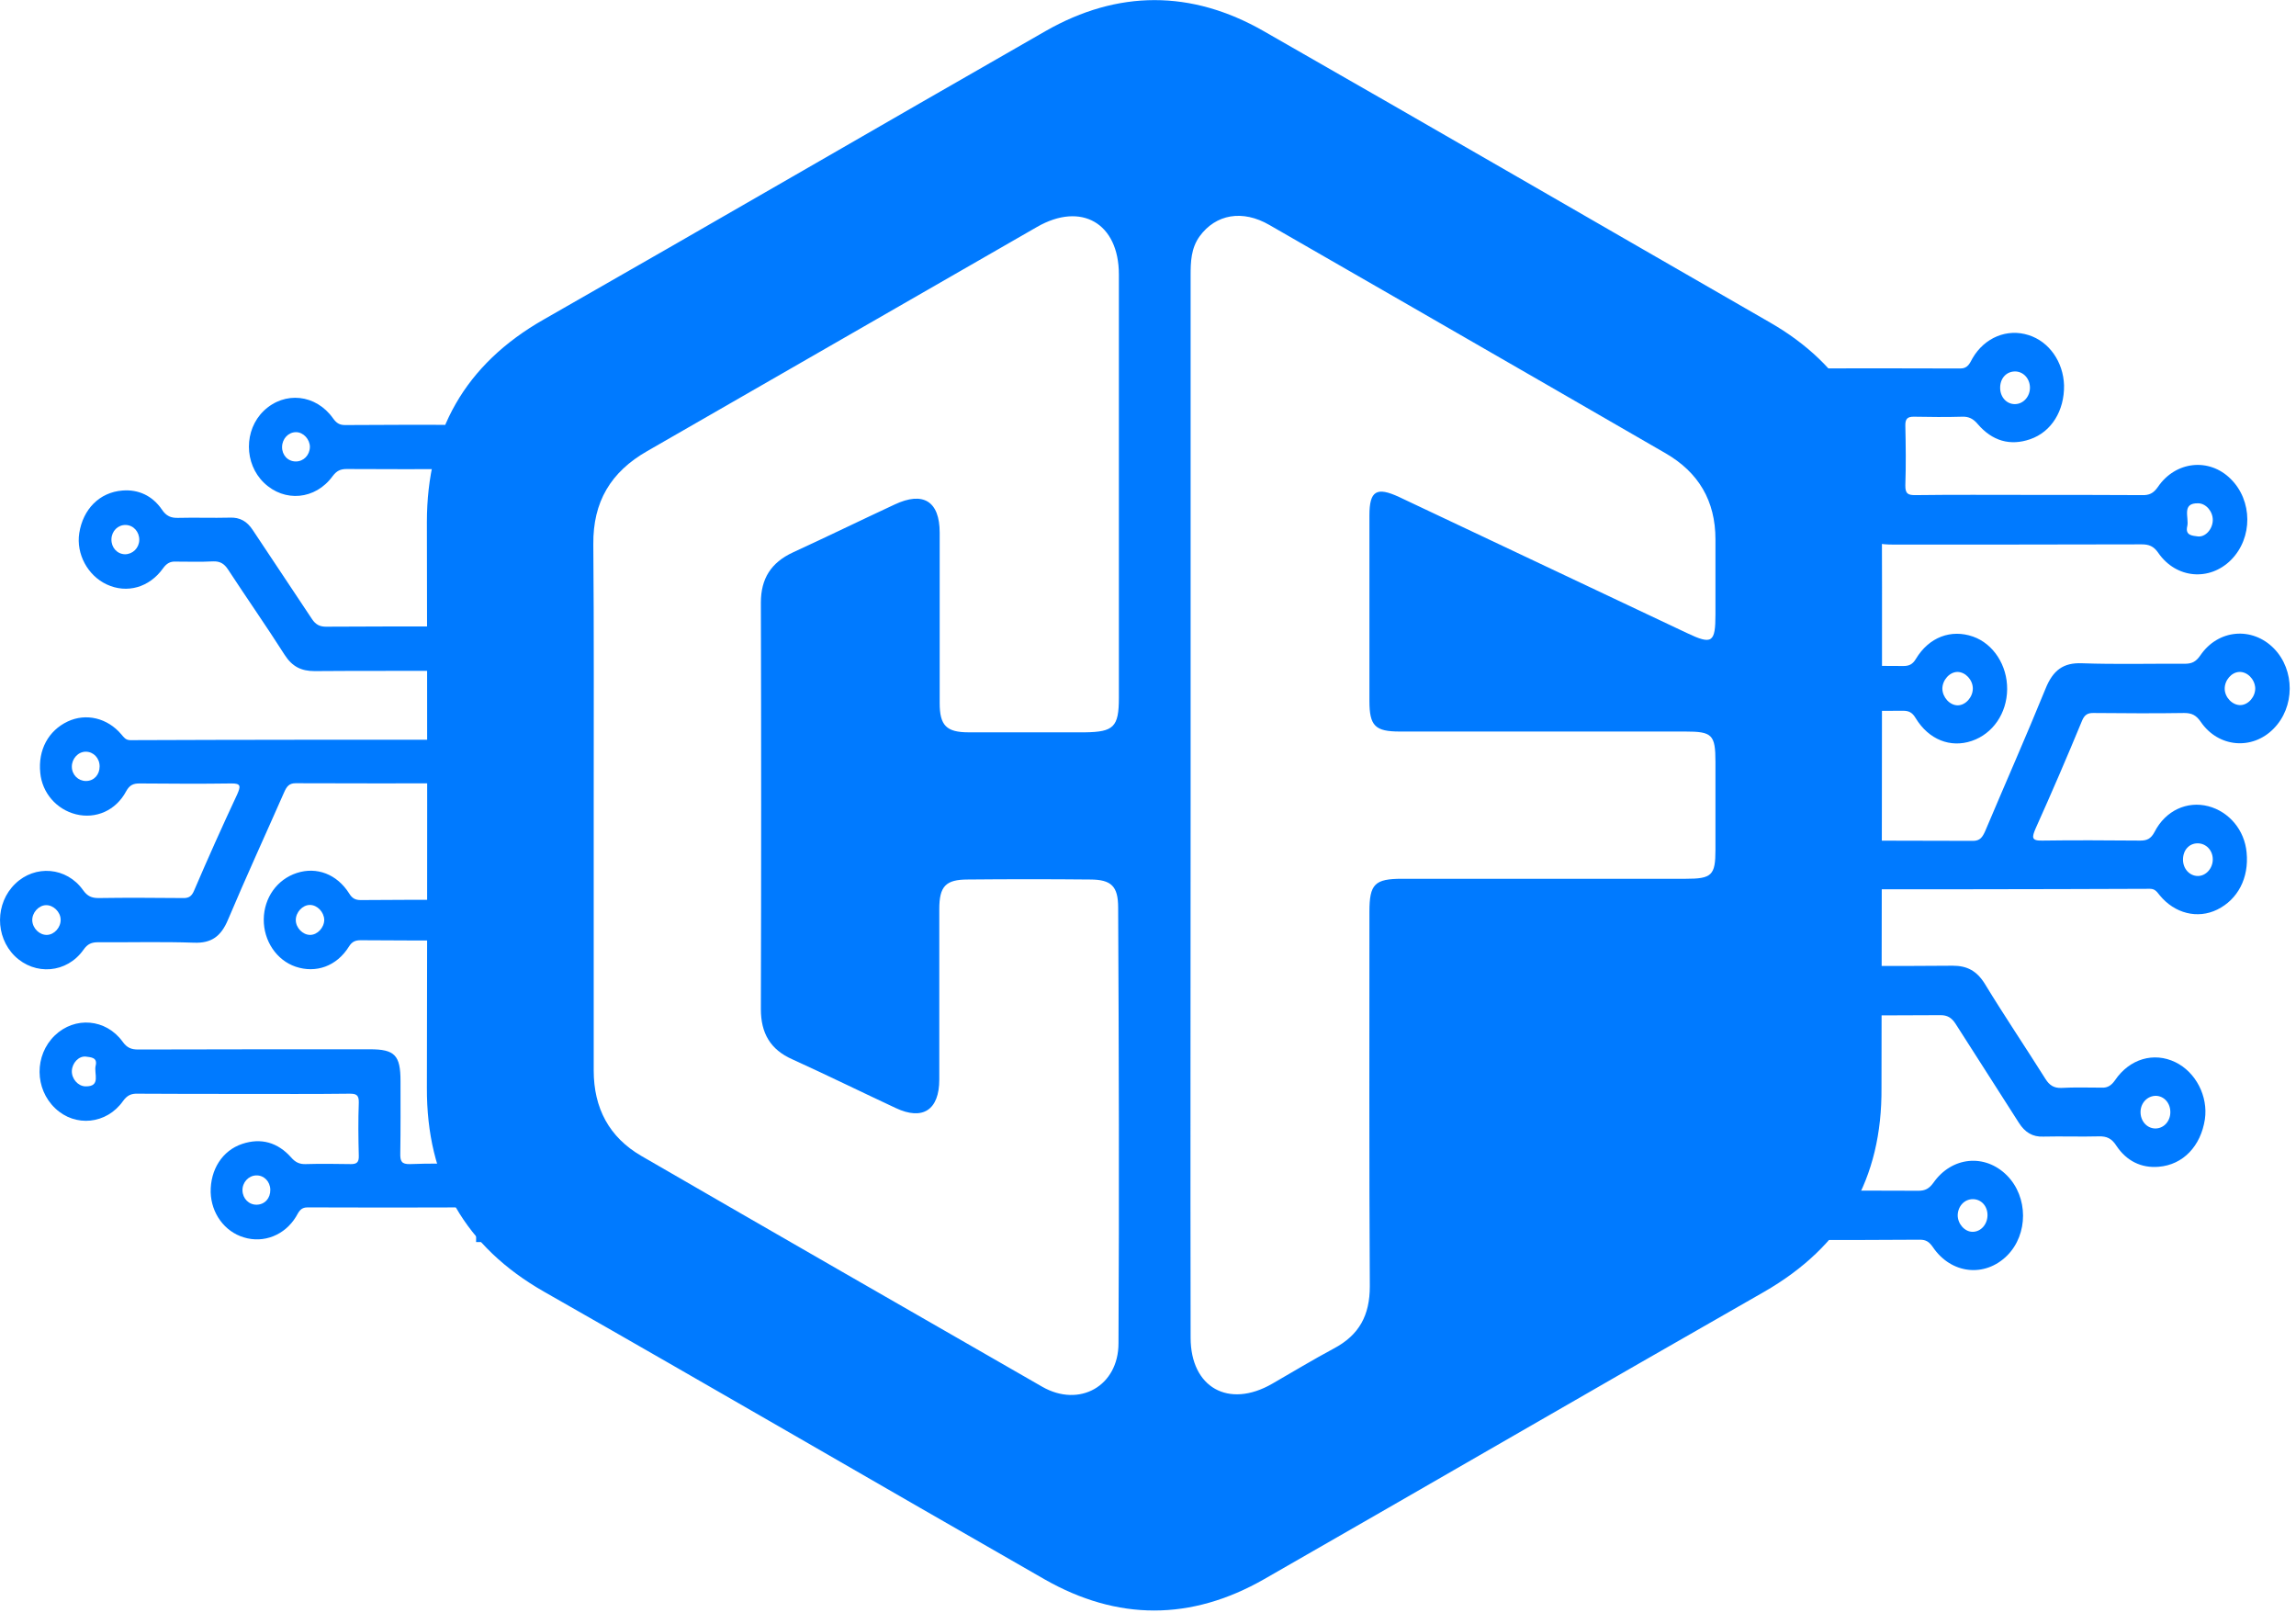
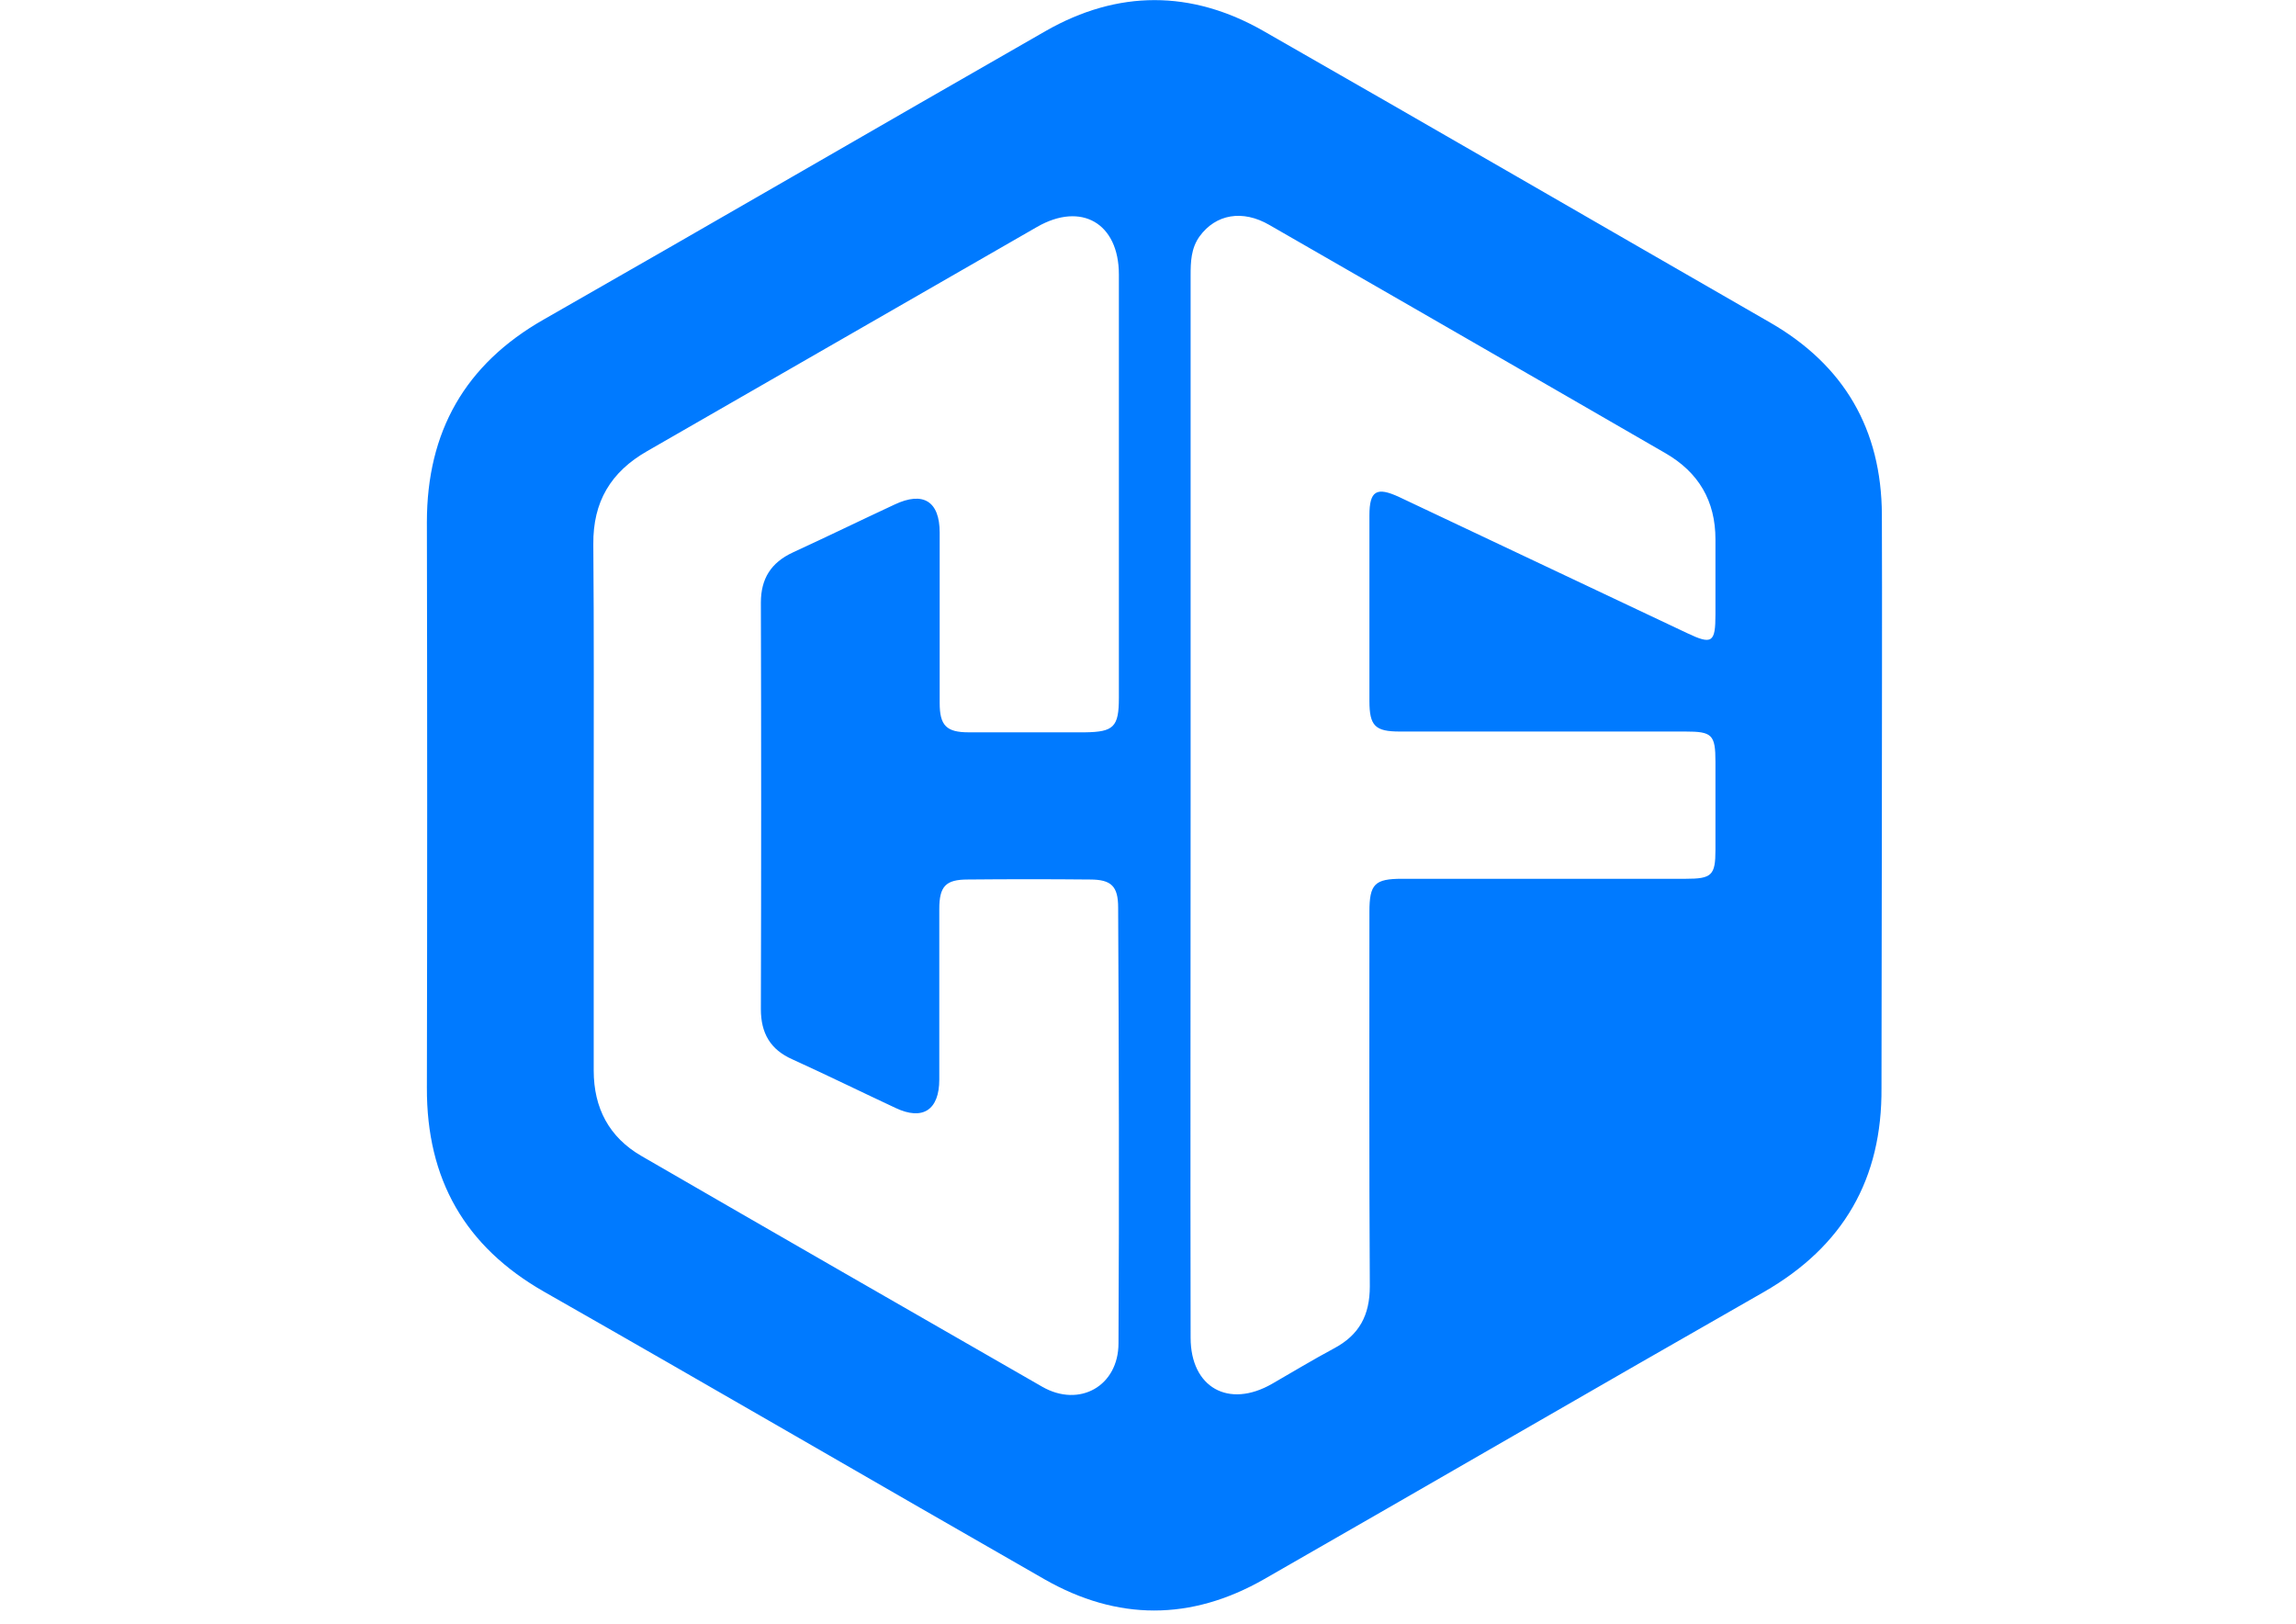
<svg xmlns="http://www.w3.org/2000/svg" width="41" height="29" viewBox="0 0 41 29" fill="none">
  <g clip-path="url(#clip0_4724_17481)">
    <path d="M33.605 14.372C33.605 12.646 33.611 10.914 33.605 9.189C33.598 7.67 32.934 6.52 31.606 5.757C28.594 4.025 25.582 2.279 22.563 0.554C21.275 -0.182 19.96 -0.182 18.672 0.554C15.68 2.266 12.701 3.998 9.71 5.704C8.301 6.506 7.623 7.71 7.623 9.322C7.63 12.687 7.63 16.051 7.623 19.422C7.617 21.054 8.301 22.258 9.723 23.067C12.708 24.766 15.673 26.492 18.652 28.197C19.953 28.94 21.268 28.94 22.57 28.197C25.548 26.492 28.52 24.766 31.498 23.067C32.92 22.251 33.611 21.047 33.598 19.422C33.598 17.736 33.605 16.051 33.605 14.372ZM19.973 23.983C19.973 24.746 19.276 25.14 18.611 24.759C16.223 23.388 13.835 22.017 11.454 20.639C10.877 20.305 10.602 19.783 10.602 19.114C10.602 17.529 10.602 15.951 10.602 14.365C10.602 12.814 10.608 11.269 10.595 9.717C10.588 8.961 10.904 8.426 11.561 8.052C13.882 6.721 16.197 5.383 18.518 4.052C19.309 3.597 19.98 3.985 19.98 4.901C19.98 7.423 19.98 9.938 19.98 12.459C19.98 12.981 19.886 13.068 19.376 13.075C18.685 13.075 17.988 13.075 17.297 13.075C16.901 13.075 16.78 12.954 16.78 12.553C16.78 11.536 16.78 10.526 16.78 9.51C16.78 8.948 16.485 8.767 15.975 9.008C15.371 9.289 14.768 9.583 14.157 9.864C13.768 10.045 13.587 10.332 13.587 10.76C13.594 13.182 13.594 15.596 13.587 18.017C13.587 18.445 13.755 18.74 14.15 18.914C14.768 19.195 15.378 19.495 15.995 19.783C16.478 20.011 16.773 19.817 16.773 19.275C16.773 18.258 16.773 17.248 16.773 16.232C16.773 15.823 16.887 15.703 17.283 15.703C18.008 15.696 18.739 15.696 19.463 15.703C19.846 15.703 19.967 15.823 19.967 16.205C19.98 18.787 19.987 21.388 19.973 23.983ZM24.998 13.061C26.695 13.061 28.399 13.061 30.096 13.061C30.573 13.061 30.633 13.115 30.633 13.603C30.633 14.125 30.633 14.653 30.633 15.175C30.633 15.63 30.566 15.69 30.103 15.69C28.413 15.69 26.729 15.69 25.038 15.69C24.549 15.69 24.454 15.783 24.454 16.278C24.454 18.506 24.448 20.739 24.461 22.967C24.461 23.482 24.273 23.836 23.817 24.077C23.442 24.278 23.079 24.498 22.717 24.706C21.939 25.154 21.261 24.773 21.261 23.883C21.255 20.706 21.261 17.529 21.261 14.352C21.261 11.209 21.261 8.065 21.261 4.921C21.261 4.674 21.268 4.433 21.422 4.219C21.711 3.824 22.187 3.737 22.67 4.018C24.394 5.008 26.111 5.998 27.829 6.988C28.466 7.356 29.104 7.724 29.741 8.092C30.331 8.433 30.633 8.941 30.633 9.63C30.633 10.078 30.633 10.52 30.633 10.968C30.633 11.476 30.573 11.516 30.123 11.302C28.413 10.493 26.695 9.683 24.985 8.874C24.582 8.687 24.454 8.76 24.454 9.202C24.454 10.306 24.454 11.409 24.454 12.513C24.454 12.961 24.555 13.061 24.998 13.061Z" fill="#007AFF" />
  </g>
  <g clip-path="url(#clip1_4724_17481)">
-     <path d="M37.176 12.876C37.22 12.765 37.277 12.726 37.389 12.73C37.926 12.734 38.466 12.739 39.002 12.73C39.135 12.73 39.215 12.765 39.3 12.889C39.614 13.348 40.219 13.397 40.598 13.012C40.981 12.628 40.985 11.966 40.606 11.578C40.219 11.184 39.611 11.233 39.292 11.701C39.211 11.82 39.135 11.851 39.01 11.851C38.397 11.847 37.789 11.864 37.176 11.842C36.845 11.829 36.66 11.966 36.527 12.297C36.18 13.149 35.809 13.988 35.451 14.836C35.402 14.946 35.358 15.013 35.233 15.013C34.137 15.008 33.044 15.008 31.948 15.013C31.815 15.013 31.779 14.964 31.779 14.818C31.787 14.169 31.787 13.525 31.779 12.876C31.779 12.73 31.819 12.69 31.948 12.69C32.625 12.699 33.306 12.694 33.983 12.69C34.088 12.69 34.149 12.721 34.209 12.823C34.443 13.207 34.83 13.357 35.209 13.229C35.588 13.101 35.838 12.734 35.842 12.306C35.846 11.878 35.596 11.494 35.233 11.366C34.842 11.229 34.447 11.374 34.213 11.763C34.153 11.864 34.088 11.891 33.988 11.891C33.314 11.886 32.645 11.882 31.972 11.891C31.823 11.891 31.779 11.856 31.779 11.688C31.787 10.35 31.787 9.008 31.779 7.67C31.779 7.502 31.811 7.436 31.976 7.44C32.331 7.454 32.69 7.454 33.044 7.44C33.206 7.436 33.234 7.498 33.23 7.657C33.222 8.134 33.226 8.615 33.226 9.092C33.226 9.604 33.335 9.723 33.81 9.723C35.289 9.723 36.765 9.723 38.244 9.719C38.373 9.719 38.458 9.75 38.542 9.873C38.861 10.332 39.457 10.381 39.84 9.997C40.231 9.604 40.227 8.937 39.832 8.549C39.449 8.169 38.849 8.231 38.534 8.694C38.454 8.809 38.377 8.844 38.252 8.84C37.587 8.836 36.922 8.836 36.257 8.836C35.572 8.836 34.886 8.831 34.201 8.84C34.08 8.84 34.02 8.822 34.024 8.663C34.036 8.31 34.032 7.957 34.024 7.604C34.02 7.476 34.064 7.44 34.173 7.44C34.463 7.445 34.749 7.449 35.04 7.44C35.157 7.436 35.237 7.476 35.318 7.573C35.576 7.873 35.894 7.966 36.253 7.842C36.636 7.71 36.865 7.33 36.858 6.88C36.845 6.46 36.591 6.098 36.225 5.983C35.842 5.86 35.439 6.027 35.225 6.394C35.173 6.487 35.14 6.579 35.007 6.579C33.98 6.575 32.952 6.575 31.924 6.579C31.807 6.579 31.775 6.535 31.775 6.412C31.779 6.058 31.783 5.705 31.775 5.352C31.771 5.184 31.807 5.078 31.94 4.968C32.355 4.619 32.383 3.957 32.025 3.542C31.674 3.131 31.098 3.135 30.739 3.55C30.388 3.957 30.416 4.619 30.819 4.959C30.952 5.069 30.981 5.18 30.981 5.343C30.977 11.193 30.977 17.039 30.981 22.89C30.981 23.053 30.948 23.163 30.819 23.274C30.428 23.605 30.388 24.236 30.711 24.651C31.037 25.071 31.617 25.106 31.988 24.74C32.351 24.378 32.399 23.706 32.029 23.366C31.799 23.154 31.771 22.938 31.787 22.664C31.791 22.554 31.795 22.444 31.787 22.333C31.771 22.174 31.827 22.134 31.968 22.134C32.742 22.143 33.512 22.139 34.286 22.134C34.395 22.134 34.451 22.174 34.516 22.267C34.842 22.748 35.443 22.814 35.842 22.417C36.221 22.037 36.221 21.371 35.838 20.986C35.447 20.594 34.854 20.647 34.524 21.119C34.447 21.225 34.374 21.26 34.258 21.26C33.5 21.256 32.738 21.256 31.98 21.26C31.839 21.26 31.783 21.234 31.783 21.057C31.791 20.152 31.791 19.247 31.783 18.342C31.783 18.183 31.815 18.125 31.972 18.125C32.867 18.134 33.758 18.13 34.653 18.125C34.774 18.125 34.85 18.17 34.919 18.276C35.294 18.867 35.676 19.454 36.051 20.046C36.16 20.218 36.297 20.302 36.491 20.293C36.821 20.285 37.148 20.298 37.478 20.289C37.619 20.285 37.708 20.324 37.793 20.457C37.974 20.73 38.24 20.858 38.546 20.832C38.986 20.797 39.3 20.461 39.373 19.984C39.433 19.574 39.211 19.141 38.845 18.964C38.462 18.779 38.03 18.902 37.768 19.287C37.704 19.379 37.635 19.424 37.535 19.419C37.293 19.419 37.051 19.41 36.809 19.424C36.68 19.428 36.599 19.379 36.527 19.265C36.168 18.695 35.793 18.139 35.443 17.565C35.298 17.331 35.124 17.242 34.87 17.242C33.903 17.251 32.935 17.242 31.968 17.251C31.819 17.251 31.767 17.207 31.775 17.039C31.787 16.752 31.779 16.465 31.779 16.178C31.779 15.856 31.742 15.878 32.045 15.878C34.161 15.878 36.277 15.878 38.393 15.869C38.486 15.869 38.518 15.927 38.566 15.984C38.833 16.311 39.244 16.412 39.594 16.24C39.961 16.059 40.163 15.675 40.118 15.22C40.082 14.823 39.808 14.492 39.433 14.394C39.054 14.297 38.671 14.47 38.474 14.854C38.409 14.977 38.337 15.008 38.22 15.008C37.635 15.004 37.051 14.999 36.467 15.008C36.269 15.013 36.285 14.946 36.35 14.792C36.636 14.156 36.91 13.52 37.176 12.876ZM39.989 11.997C40.13 11.992 40.263 12.125 40.272 12.284C40.276 12.438 40.151 12.584 40.01 12.589C39.868 12.593 39.731 12.456 39.727 12.302C39.723 12.147 39.848 12.001 39.989 11.997ZM34.955 11.997C35.096 11.997 35.229 12.138 35.229 12.293C35.229 12.447 35.1 12.593 34.959 12.593C34.818 12.593 34.689 12.452 34.685 12.297C34.685 12.143 34.814 11.997 34.955 11.997ZM39.256 8.986C39.397 8.99 39.518 9.136 39.514 9.29C39.51 9.449 39.381 9.595 39.244 9.577C39.155 9.564 39.018 9.564 39.058 9.396C39.094 9.242 38.949 8.977 39.256 8.986ZM35.975 6.632C36.124 6.628 36.245 6.752 36.249 6.915C36.253 7.074 36.136 7.211 35.987 7.215C35.838 7.22 35.721 7.096 35.717 6.933C35.713 6.76 35.822 6.637 35.975 6.632ZM31.384 3.917C31.529 3.917 31.654 4.049 31.658 4.208C31.662 4.363 31.537 4.504 31.396 4.509C31.251 4.513 31.13 4.385 31.126 4.217C31.122 4.058 31.239 3.921 31.384 3.917ZM31.392 24.302C31.239 24.302 31.126 24.183 31.126 24.015C31.126 23.852 31.243 23.72 31.388 23.72C31.533 23.72 31.658 23.852 31.658 24.011C31.658 24.174 31.541 24.302 31.392 24.302ZM35.229 21.41C35.382 21.41 35.495 21.538 35.491 21.702C35.487 21.865 35.37 21.993 35.225 21.993C35.084 21.993 34.959 21.852 34.959 21.697C34.963 21.534 35.08 21.41 35.229 21.41ZM38.498 19.565C38.647 19.569 38.76 19.697 38.756 19.865C38.752 20.028 38.631 20.152 38.482 20.148C38.333 20.143 38.22 20.011 38.224 19.847C38.228 19.688 38.349 19.565 38.498 19.565ZM39.244 15.057C39.393 15.057 39.514 15.18 39.514 15.344C39.514 15.503 39.393 15.64 39.248 15.64C39.099 15.64 38.982 15.511 38.982 15.348C38.982 15.18 39.09 15.057 39.244 15.057Z" fill="#007AFF" />
-   </g>
+     </g>
  <g clip-path="url(#clip2_4724_17481)">
    <path d="M3.465 15.903C3.423 16.002 3.371 16.038 3.265 16.034C2.765 16.03 2.261 16.026 1.761 16.034C1.637 16.034 1.561 16.002 1.482 15.891C1.189 15.479 0.625 15.435 0.271 15.78C-0.087 16.125 -0.09 16.72 0.263 17.069C0.625 17.422 1.193 17.378 1.49 16.958C1.565 16.851 1.637 16.823 1.753 16.823C2.325 16.827 2.893 16.811 3.465 16.831C3.773 16.843 3.946 16.72 4.071 16.422C4.394 15.657 4.74 14.904 5.075 14.143C5.12 14.043 5.162 13.984 5.278 13.984C6.301 13.988 7.321 13.988 8.344 13.984C8.468 13.984 8.502 14.028 8.502 14.158C8.495 14.741 8.495 15.32 8.502 15.903C8.502 16.034 8.465 16.07 8.344 16.07C7.712 16.061 7.076 16.066 6.444 16.07C6.347 16.07 6.29 16.042 6.234 15.95C6.016 15.606 5.654 15.471 5.301 15.586C4.947 15.701 4.714 16.03 4.71 16.414C4.706 16.799 4.94 17.144 5.278 17.259C5.643 17.382 6.012 17.251 6.23 16.902C6.286 16.811 6.347 16.787 6.441 16.787C7.069 16.791 7.693 16.795 8.322 16.787C8.461 16.787 8.502 16.819 8.502 16.97C8.495 18.171 8.495 19.376 8.502 20.577C8.502 20.728 8.472 20.788 8.318 20.784C7.987 20.772 7.652 20.772 7.321 20.784C7.17 20.788 7.144 20.732 7.148 20.589C7.155 20.161 7.152 19.729 7.152 19.301C7.152 18.841 7.05 18.734 6.606 18.734C5.225 18.734 3.849 18.734 2.468 18.738C2.348 18.738 2.269 18.71 2.19 18.599C1.892 18.187 1.336 18.143 0.978 18.488C0.613 18.841 0.617 19.439 0.986 19.788C1.343 20.129 1.904 20.074 2.197 19.658C2.272 19.555 2.344 19.523 2.46 19.527C3.081 19.531 3.702 19.531 4.323 19.531C4.962 19.531 5.602 19.535 6.241 19.527C6.354 19.527 6.411 19.543 6.407 19.685C6.395 20.003 6.399 20.32 6.407 20.637C6.411 20.752 6.369 20.784 6.268 20.784C5.997 20.78 5.73 20.776 5.459 20.784C5.35 20.788 5.274 20.752 5.199 20.665C4.958 20.395 4.661 20.312 4.326 20.423C3.969 20.542 3.755 20.883 3.762 21.287C3.773 21.664 4.01 21.989 4.353 22.092C4.71 22.203 5.086 22.052 5.286 21.723C5.335 21.64 5.365 21.557 5.489 21.557C6.448 21.561 7.407 21.561 8.367 21.557C8.476 21.557 8.506 21.596 8.506 21.707C8.502 22.025 8.498 22.342 8.506 22.659C8.51 22.81 8.476 22.905 8.352 23.004C7.964 23.317 7.938 23.912 8.273 24.285C8.6 24.653 9.138 24.649 9.473 24.277C9.8 23.912 9.774 23.317 9.398 23.012C9.273 22.913 9.247 22.814 9.247 22.667C9.251 17.413 9.251 12.164 9.247 6.911C9.247 6.764 9.277 6.665 9.398 6.566C9.762 6.269 9.8 5.702 9.499 5.329C9.194 4.952 8.653 4.92 8.307 5.25C7.968 5.575 7.923 6.177 8.269 6.483C8.483 6.673 8.51 6.867 8.495 7.113C8.491 7.212 8.487 7.311 8.495 7.41C8.51 7.553 8.457 7.589 8.325 7.589C7.603 7.581 6.885 7.585 6.162 7.589C6.061 7.589 6.008 7.553 5.948 7.47C5.643 7.038 5.083 6.978 4.71 7.335C4.356 7.676 4.356 8.275 4.714 8.62C5.079 8.972 5.632 8.925 5.94 8.501C6.012 8.406 6.079 8.374 6.189 8.374C6.896 8.378 7.607 8.378 8.314 8.374C8.446 8.374 8.498 8.398 8.498 8.556C8.491 9.369 8.491 10.182 8.498 10.995C8.498 11.137 8.468 11.189 8.322 11.189C7.486 11.181 6.655 11.185 5.82 11.189C5.707 11.189 5.636 11.149 5.572 11.054C5.222 10.523 4.864 9.995 4.514 9.464C4.413 9.309 4.285 9.234 4.104 9.242C3.796 9.25 3.491 9.238 3.183 9.246C3.051 9.25 2.968 9.214 2.889 9.095C2.72 8.85 2.472 8.735 2.186 8.758C1.776 8.79 1.482 9.091 1.415 9.52C1.358 9.888 1.565 10.277 1.907 10.435C2.265 10.602 2.667 10.491 2.912 10.146C2.972 10.063 3.036 10.023 3.13 10.027C3.356 10.027 3.581 10.035 3.807 10.023C3.928 10.019 4.003 10.063 4.071 10.166C4.405 10.677 4.755 11.177 5.083 11.692C5.218 11.902 5.38 11.982 5.617 11.982C6.52 11.974 7.423 11.982 8.325 11.974C8.465 11.974 8.514 12.014 8.506 12.164C8.495 12.422 8.502 12.68 8.502 12.937C8.502 13.227 8.536 13.207 8.254 13.207C6.279 13.207 4.304 13.207 2.329 13.215C2.242 13.215 2.212 13.163 2.167 13.112C1.919 12.818 1.535 12.727 1.208 12.882C0.865 13.044 0.677 13.389 0.719 13.798C0.752 14.155 1.008 14.452 1.358 14.539C1.712 14.626 2.069 14.472 2.253 14.127C2.314 14.016 2.381 13.988 2.49 13.988C3.036 13.992 3.581 13.996 4.127 13.988C4.311 13.984 4.296 14.043 4.236 14.182C3.969 14.753 3.713 15.324 3.465 15.903ZM0.839 16.692C0.707 16.696 0.583 16.577 0.576 16.434C0.572 16.296 0.688 16.165 0.82 16.161C0.952 16.157 1.08 16.28 1.083 16.418C1.087 16.557 0.971 16.688 0.839 16.692ZM5.538 16.692C5.406 16.692 5.282 16.565 5.282 16.426C5.282 16.288 5.402 16.157 5.534 16.157C5.666 16.157 5.786 16.284 5.79 16.422C5.79 16.561 5.669 16.692 5.538 16.692ZM1.524 19.396C1.392 19.392 1.279 19.261 1.283 19.122C1.287 18.98 1.407 18.849 1.535 18.865C1.618 18.877 1.746 18.877 1.708 19.027C1.674 19.166 1.81 19.404 1.524 19.396ZM4.586 21.509C4.447 21.513 4.334 21.402 4.33 21.255C4.326 21.113 4.435 20.99 4.575 20.986C4.714 20.982 4.823 21.093 4.827 21.24C4.83 21.394 4.729 21.505 4.586 21.509ZM8.871 23.948C8.735 23.948 8.619 23.829 8.615 23.686C8.611 23.547 8.728 23.42 8.86 23.416C8.995 23.412 9.108 23.527 9.112 23.678C9.115 23.821 9.006 23.944 8.871 23.948ZM8.863 5.642C9.006 5.642 9.112 5.749 9.112 5.9C9.112 6.046 9.003 6.165 8.867 6.165C8.732 6.165 8.615 6.046 8.615 5.904C8.615 5.757 8.724 5.642 8.863 5.642ZM5.282 8.239C5.139 8.239 5.034 8.124 5.037 7.977C5.041 7.831 5.15 7.716 5.286 7.716C5.417 7.716 5.534 7.843 5.534 7.981C5.53 8.128 5.421 8.239 5.282 8.239ZM2.231 9.896C2.092 9.892 1.986 9.777 1.99 9.627C1.994 9.48 2.107 9.369 2.246 9.373C2.385 9.377 2.49 9.496 2.487 9.643C2.483 9.785 2.37 9.896 2.231 9.896ZM1.535 13.944C1.396 13.944 1.283 13.833 1.283 13.687C1.283 13.544 1.396 13.421 1.531 13.421C1.67 13.421 1.779 13.536 1.779 13.683C1.779 13.833 1.678 13.944 1.535 13.944Z" fill="#007AFF" />
  </g>
  <defs>
    <clipPath id="clip0_4724_17481">
      <rect width="25.988" height="28.76" fill="white" transform="translate(7.623 -0.001)" />
    </clipPath>
    <clipPath id="clip1_4724_17481">
-       <rect width="10.395" height="16.979" fill="white" transform="translate(30.493 5.89)" />
-     </clipPath>
+       </clipPath>
    <clipPath id="clip2_4724_17481">
-       <rect width="9.702" height="15.246" fill="white" transform="translate(9.702 22.176) rotate(180)" />
-     </clipPath>
+       </clipPath>
  </defs>
</svg>